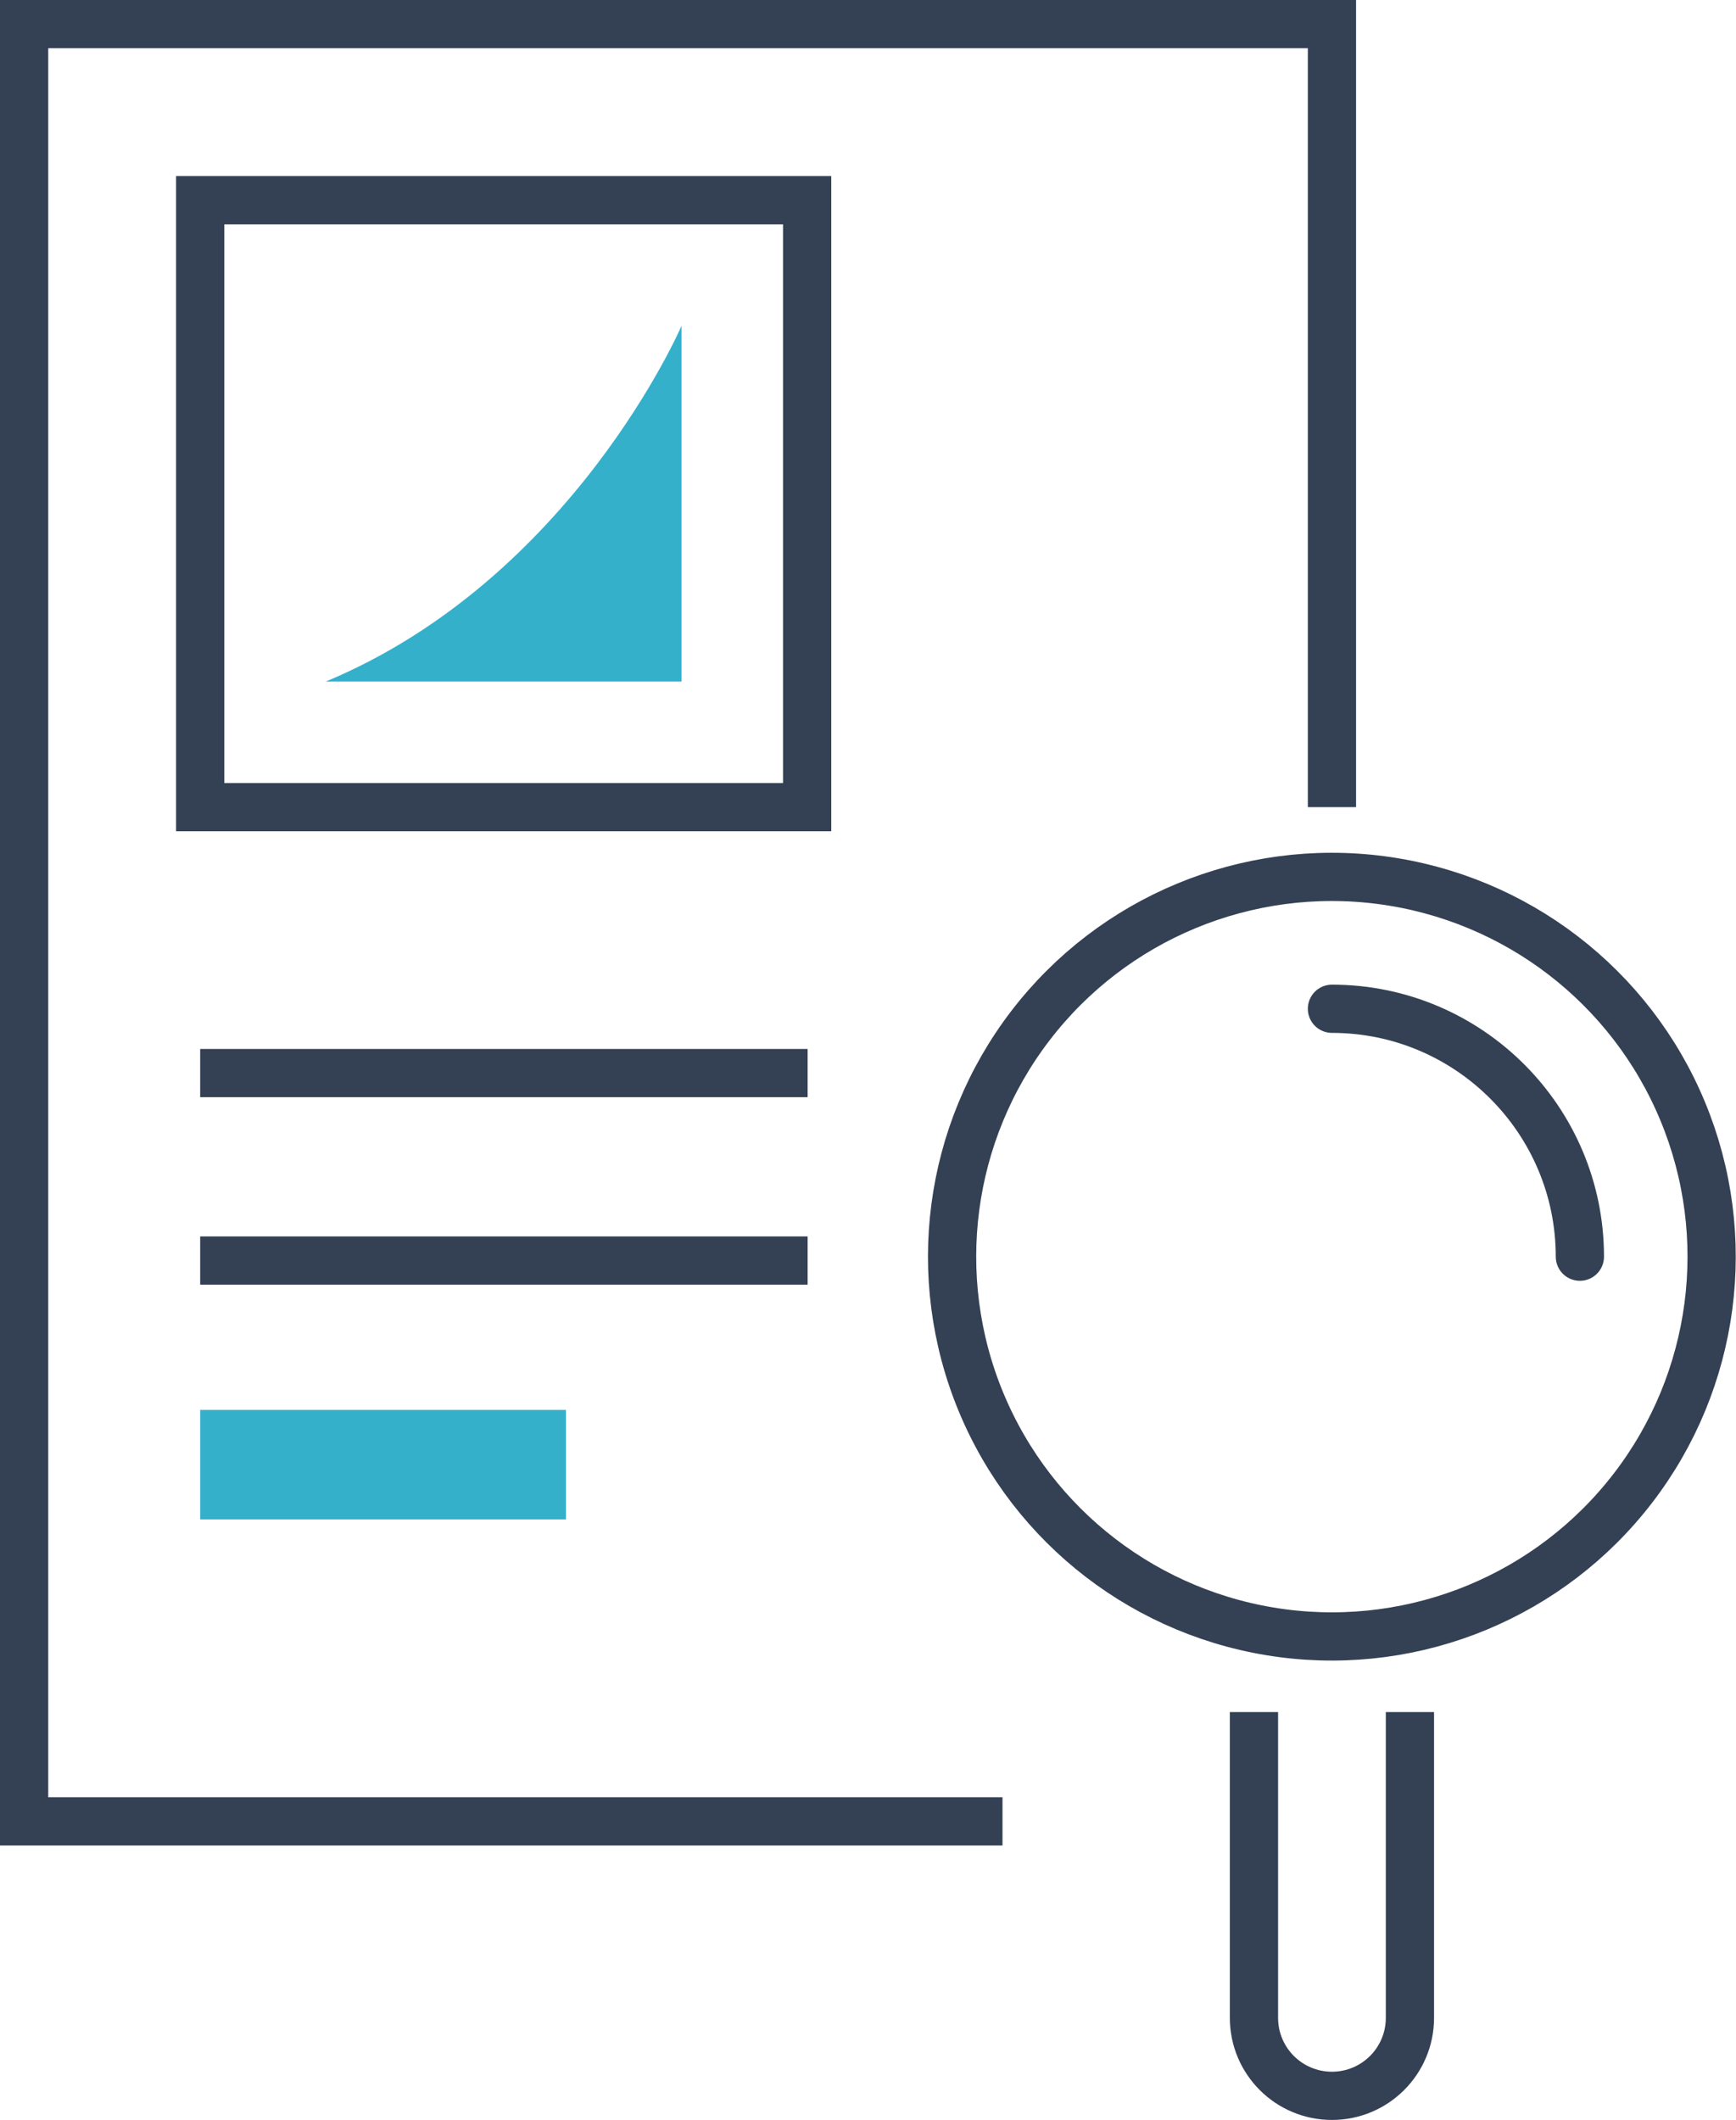
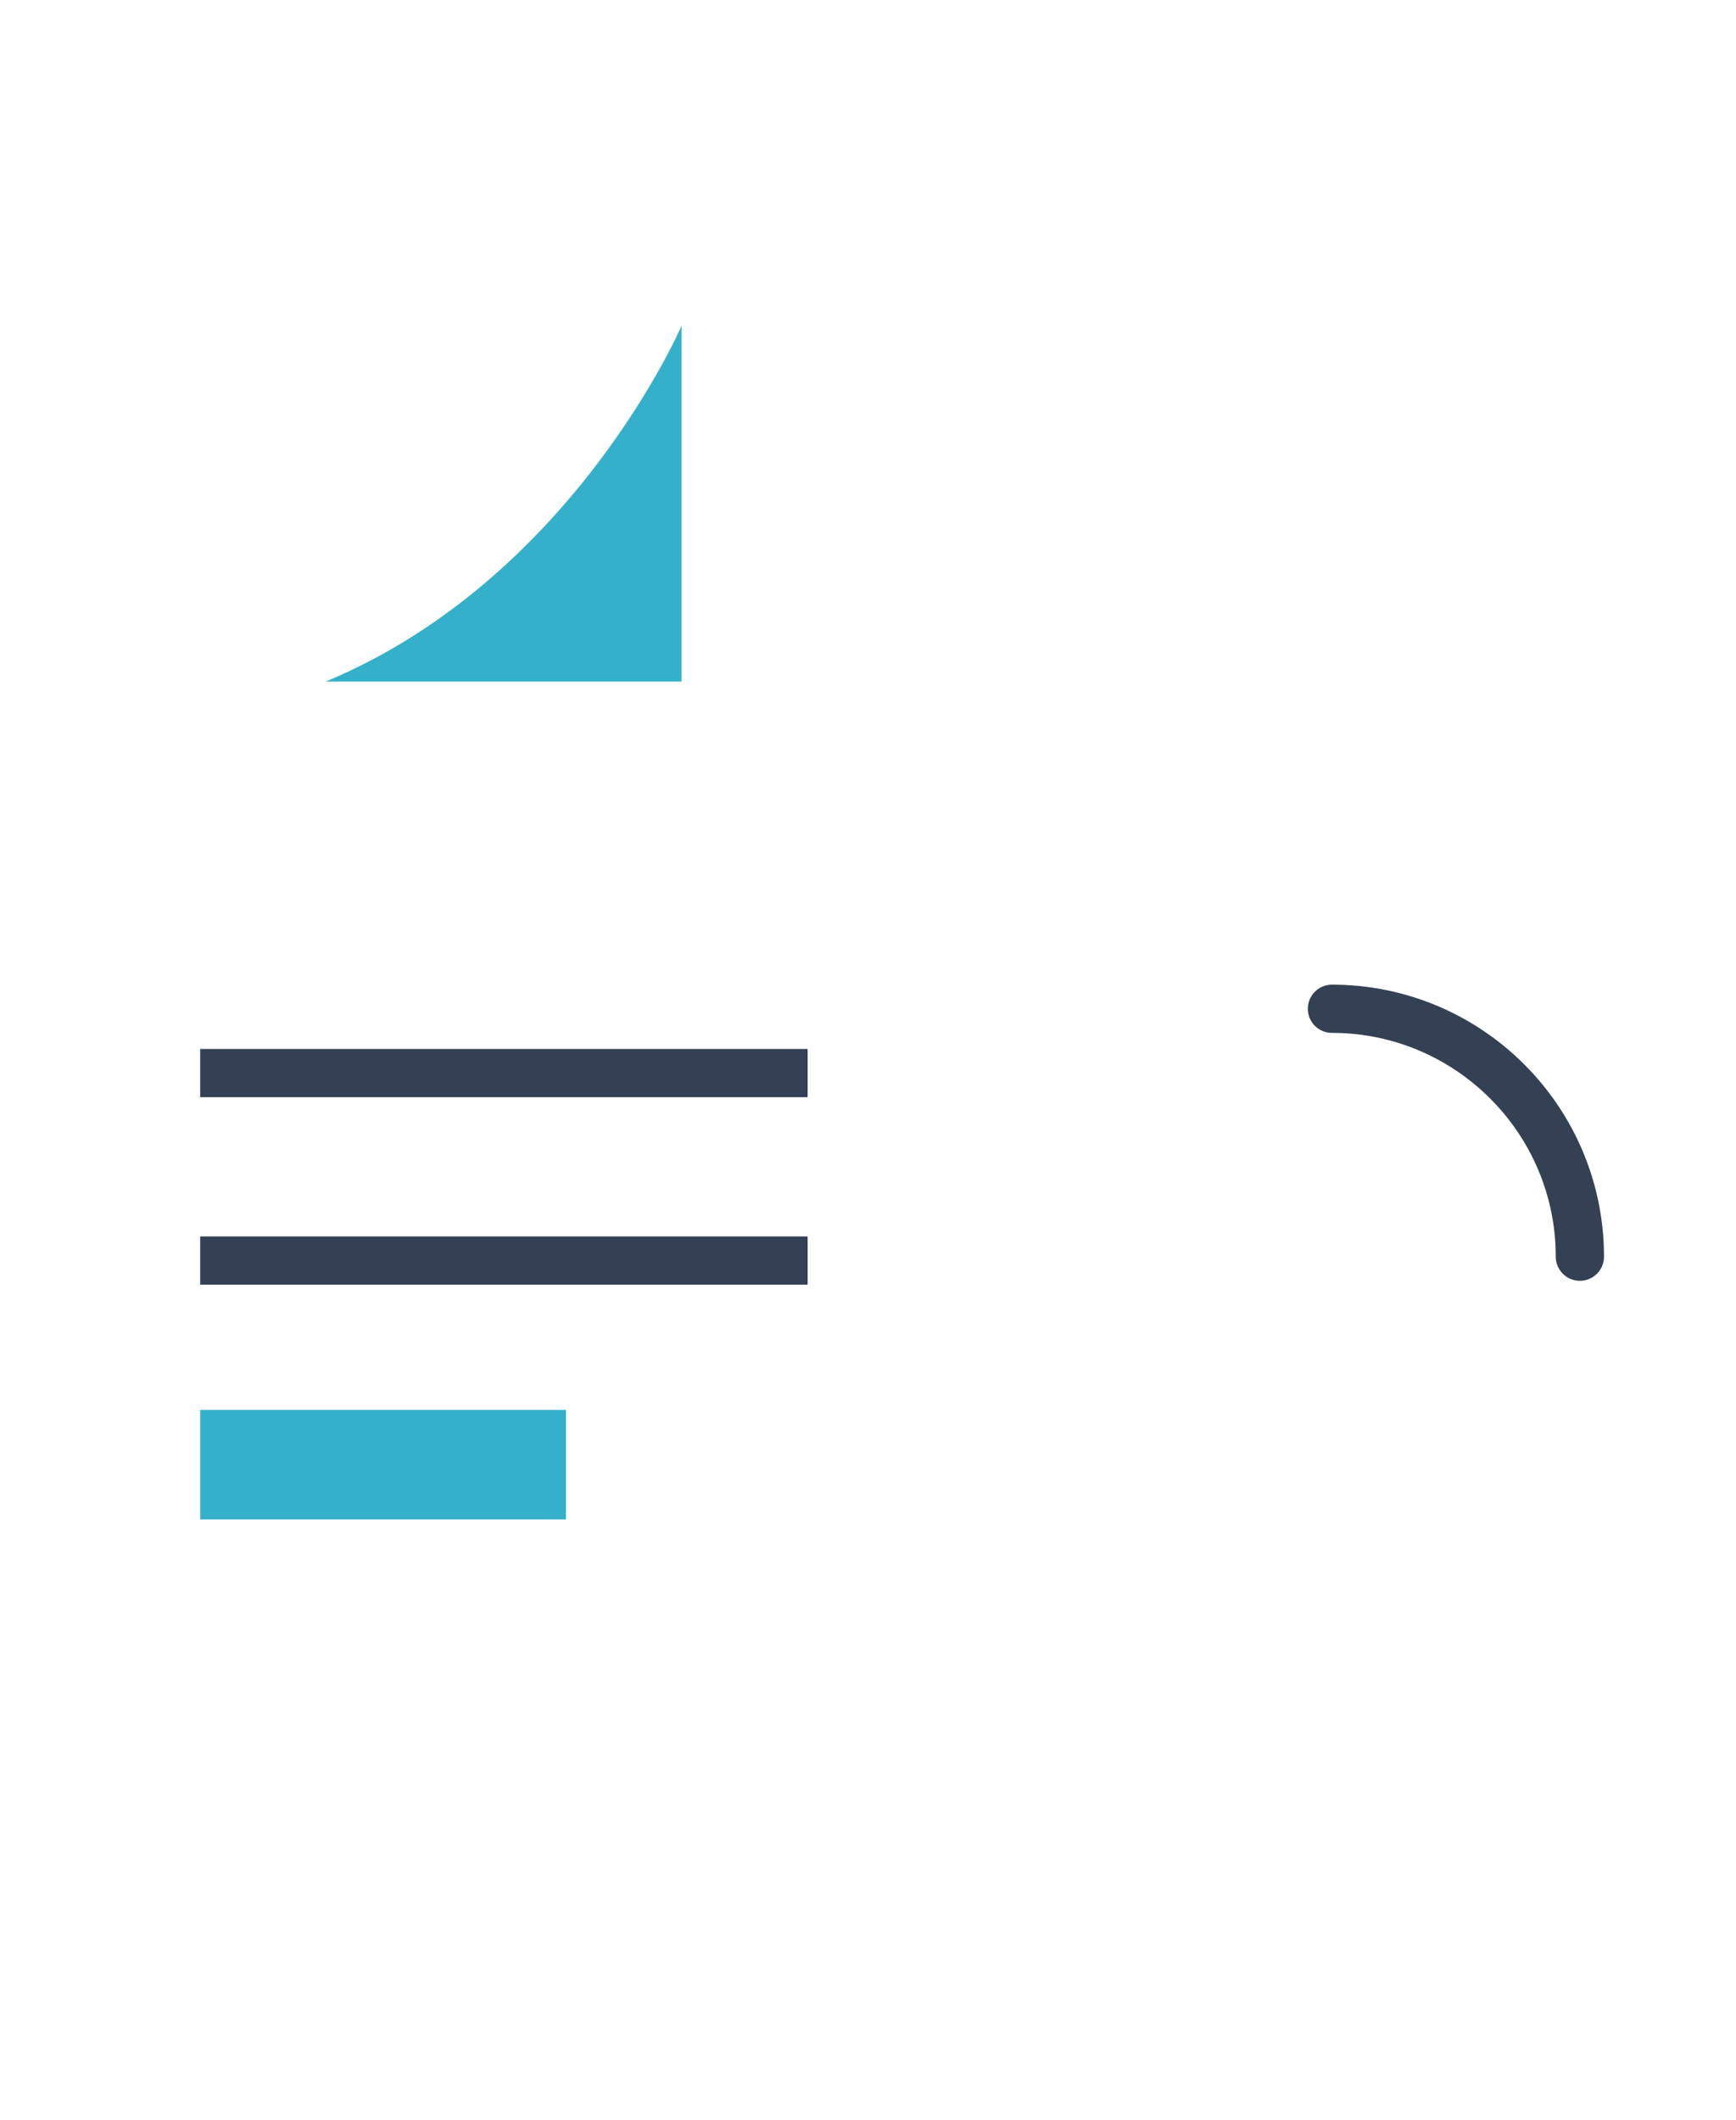
<svg xmlns="http://www.w3.org/2000/svg" id="Layer_2" viewBox="0 0 107.97 131.85">
  <defs>
    <style>.cls-1,.cls-2{fill:none;stroke:#344154;stroke-miterlimit:10;stroke-width:3px;}.cls-2{stroke-linecap:round;}.cls-3{fill:#35b0cb;stroke-width:0px;}</style>
  </defs>
  <g id="Icon_Set">
    <rect class="cls-3" x="12.45" y="87.69" width="22.75" height="6.81" />
-     <polyline class="cls-1" points="62.35 113.28 1.5 113.28 1.5 1.5 82.84 1.5 82.84 50.2" />
-     <rect class="cls-1" x="12.45" y="12.45" width="37.75" height="37.75" />
    <line class="cls-1" x1="12.45" y1="66.74" x2="50.23" y2="66.74" />
    <line class="cls-1" x1="12.45" y1="78.4" x2="50.23" y2="78.4" />
    <path class="cls-3" d="m20.26,42.39h22.13v-22.13s-6.77,15.73-22.13,22.13Z" />
-     <circle class="cls-1" cx="82.84" cy="78.16" r="23.62" transform="translate(-23.61 37.65) rotate(-22.5)" />
    <path class="cls-2" d="m82.84,62.74c8.51,0,15.42,6.92,15.42,15.42" />
-     <path class="cls-1" d="m77.99,106.48v19.02c0,2.68,2.17,4.85,4.85,4.85h0c2.68,0,4.85-2.17,4.85-4.85v-19.02" />
  </g>
</svg>